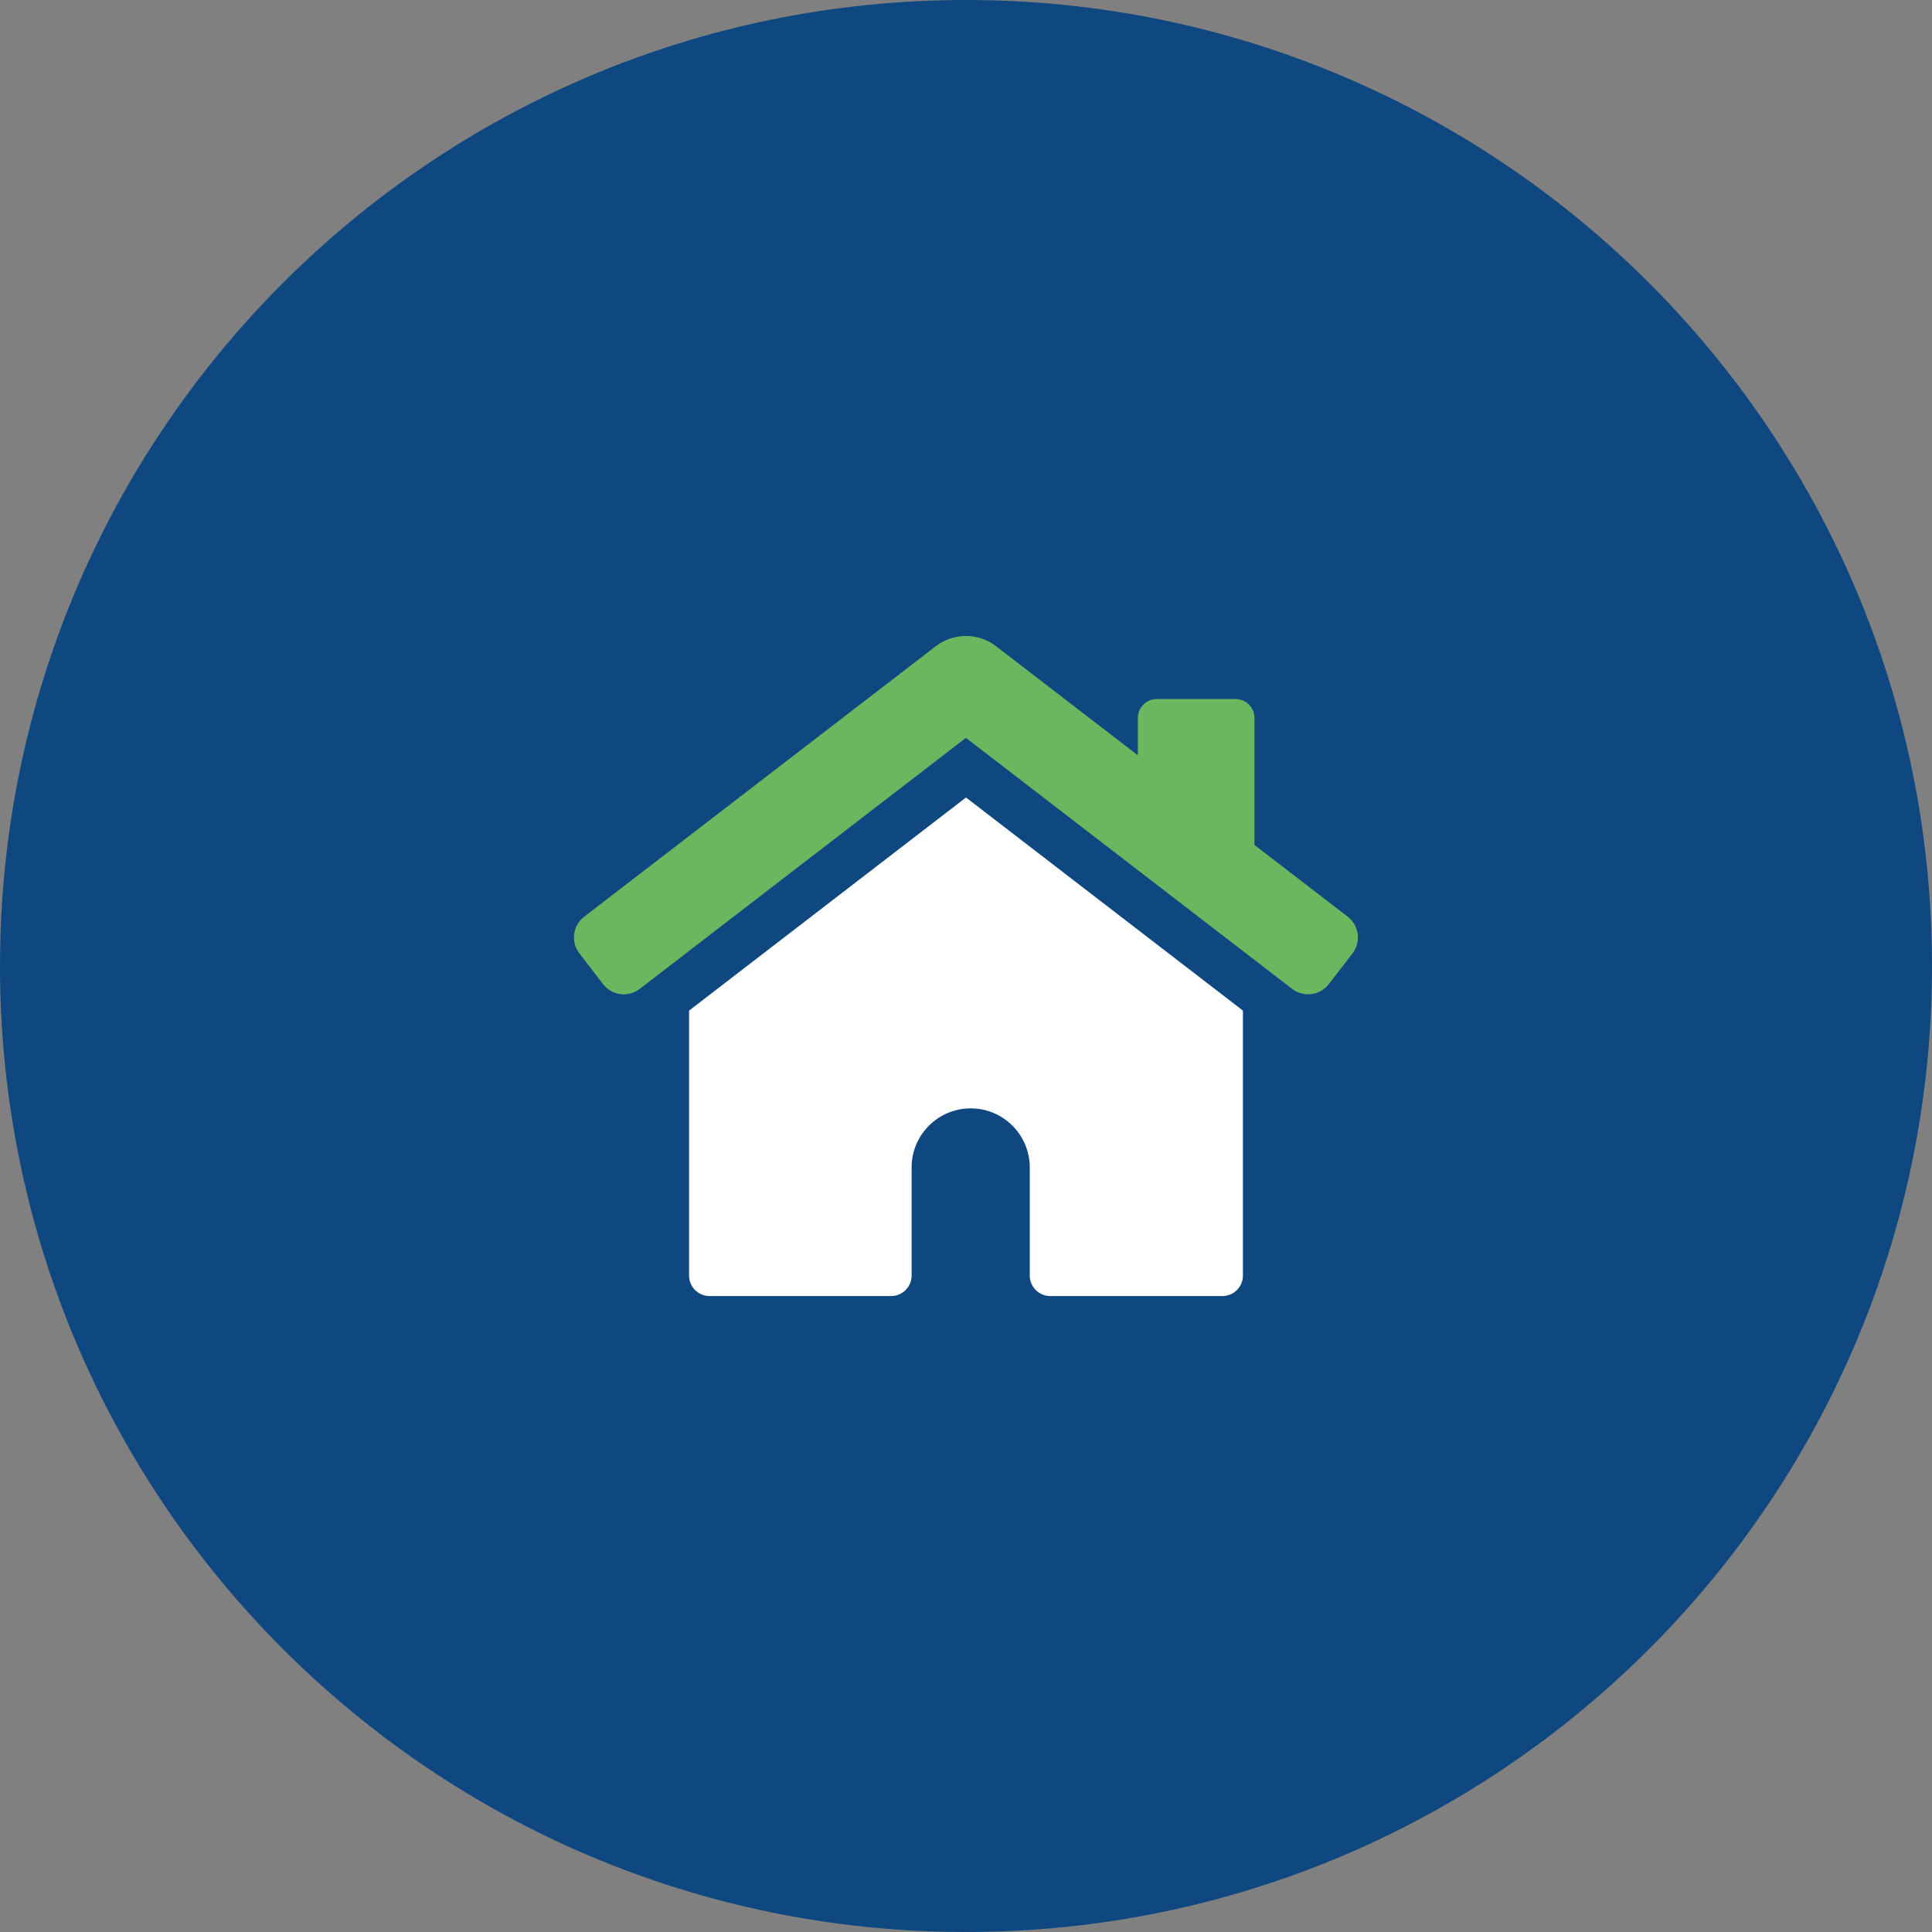
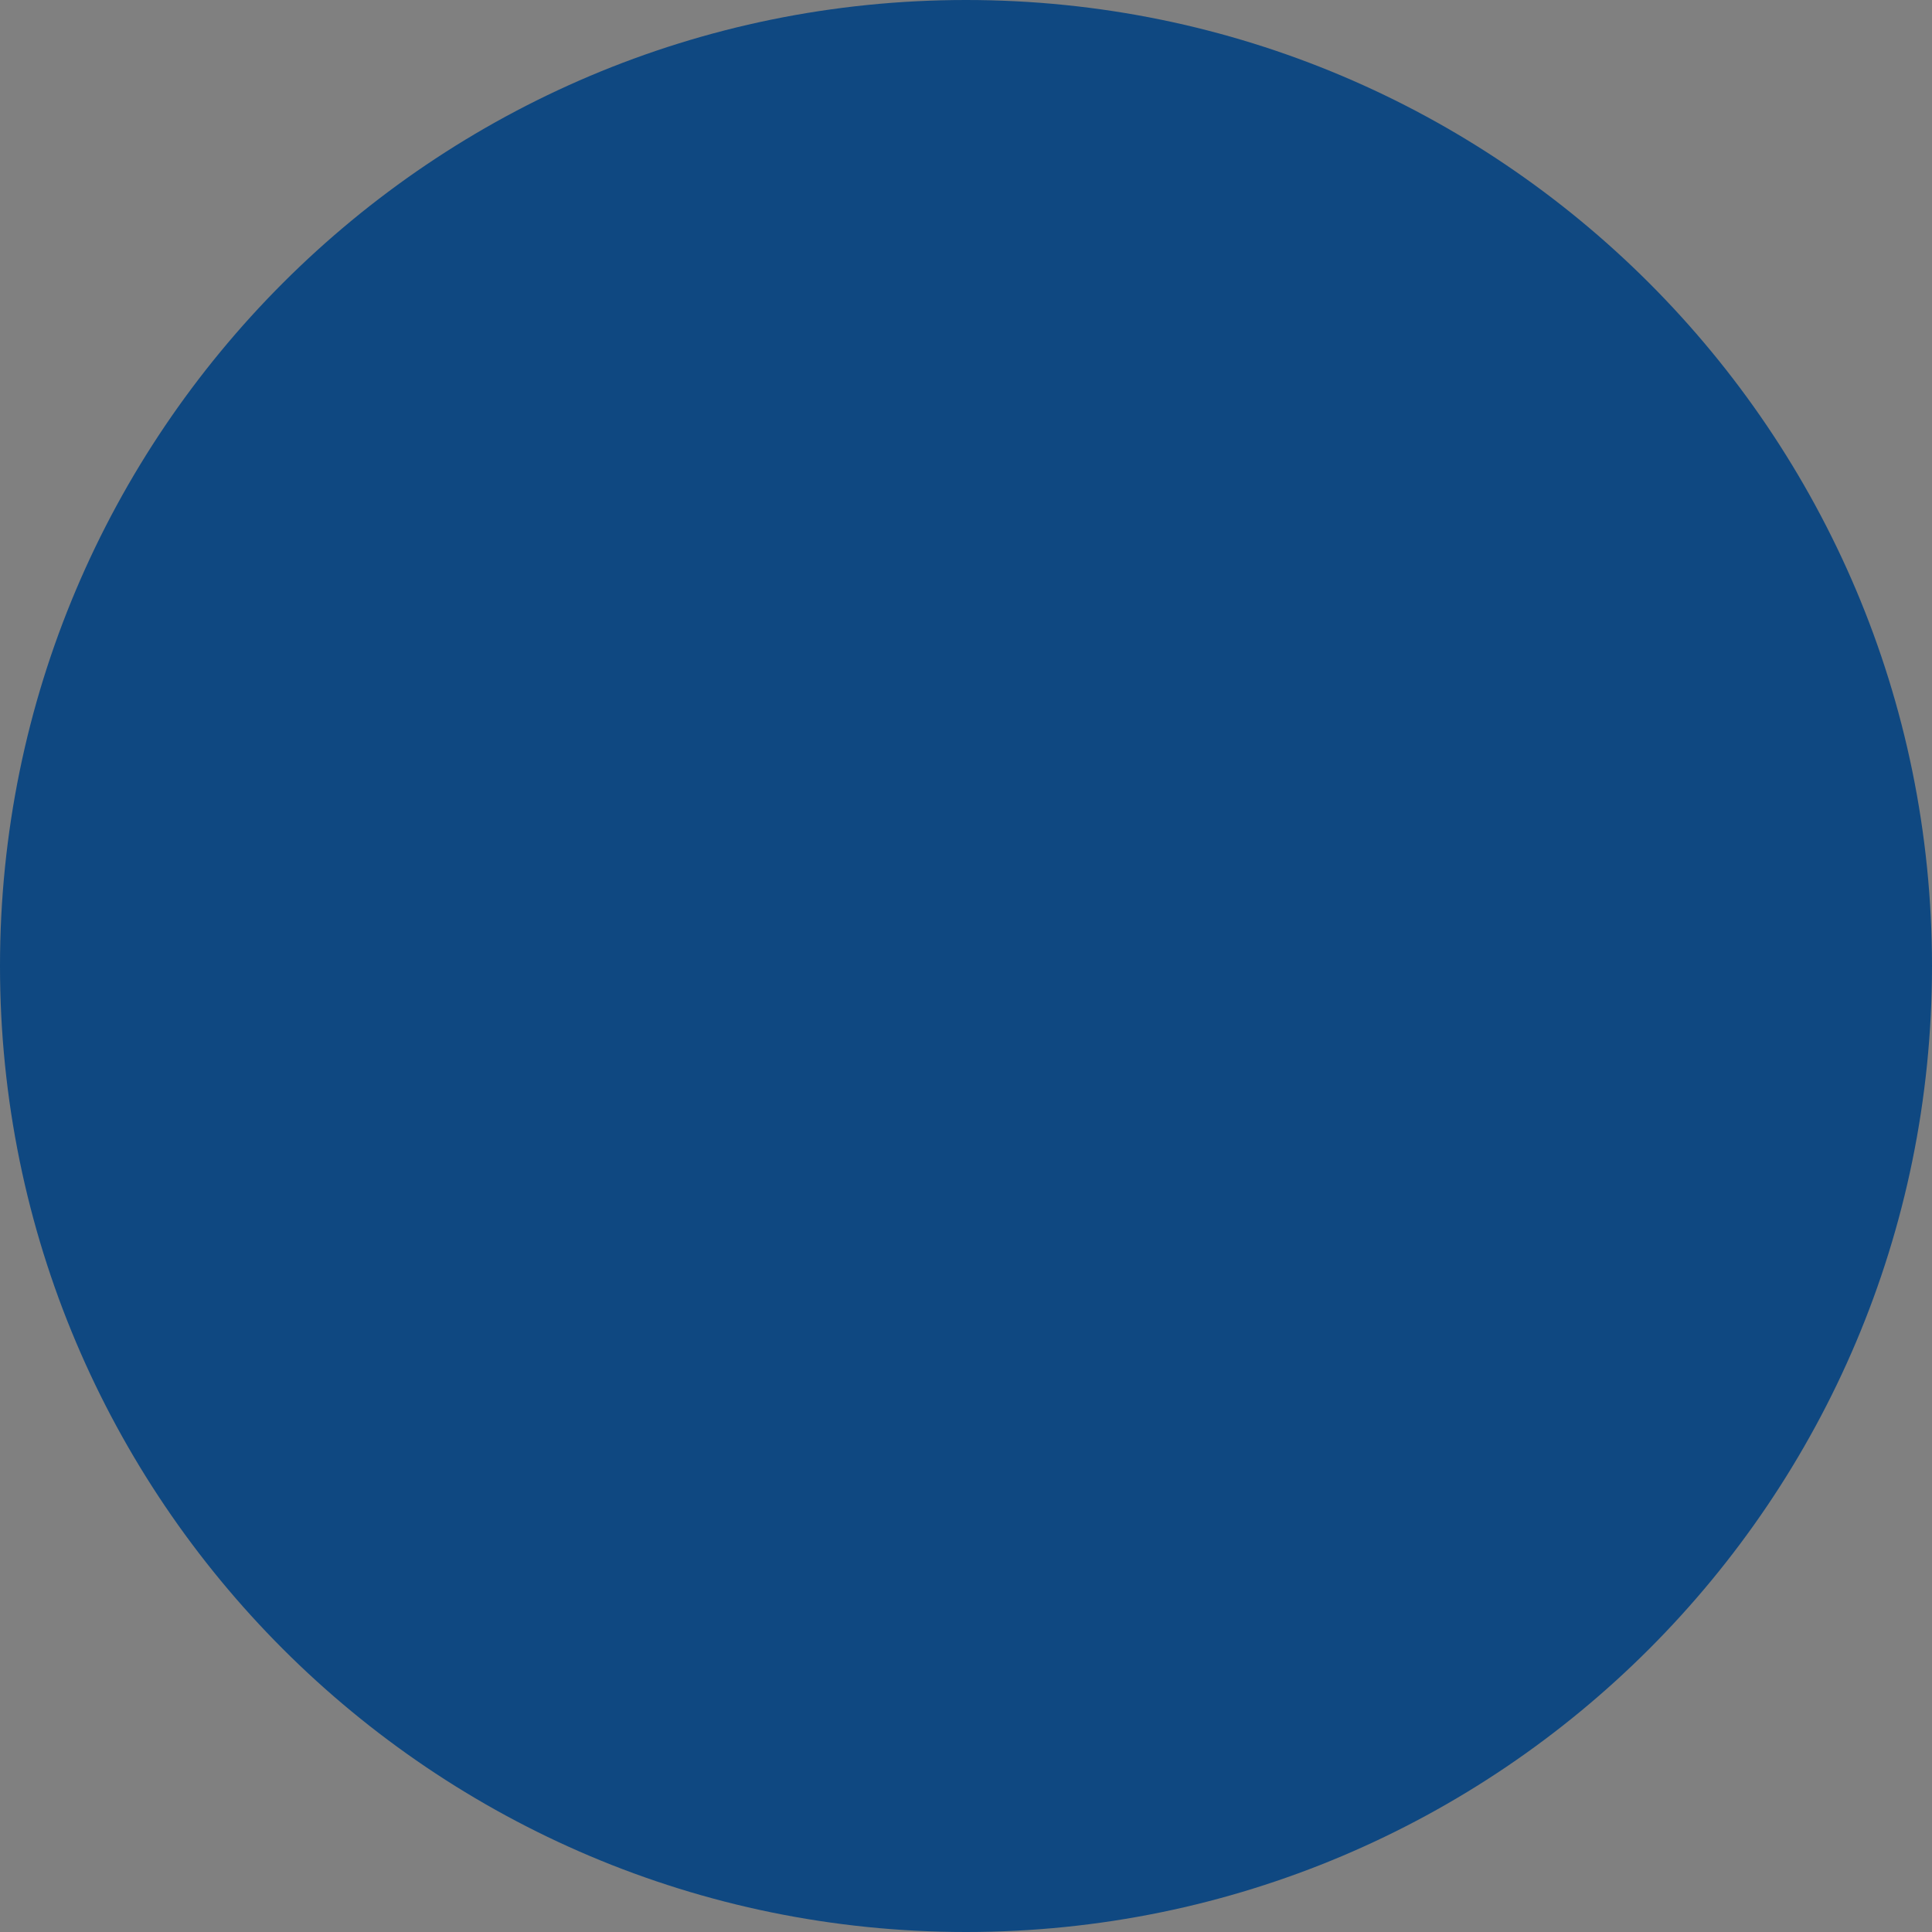
<svg xmlns="http://www.w3.org/2000/svg" id="Livello_2" data-name="Livello 2" viewBox="0 0 276 276">
  <rect x="0" y="0" width="276" height="276" fill="#808080" stroke="none" />
  <g id="Livello_1-2" data-name="Livello 1">
    <g>
      <path d="M138,276c76.21,0,138-61.78,138-138S214.21,0,138,0,0,61.79,0,138s61.79,138,138,138" style="fill: #0f4881; stroke-width: 0px;" />
-       <path d="M98.44,144.37v37.85c0,1.62,1.31,2.93,2.93,2.93h25.93c1.62,0,2.93-1.31,2.93-2.93v-15.44c0-4.66,3.78-8.44,8.44-8.44s8.44,3.78,8.44,8.44v15.44c0,1.62,1.31,2.93,2.93,2.93h24.59c1.62,0,2.93-1.31,2.93-2.93v-37.85l-39.56-30.44-39.56,30.44Z" style="fill: #fff; stroke-width: 0px;" />
-       <path d="M192.54,130.96l-13.33-10.25v-18.14c0-1.5-1.21-2.71-2.71-2.71h-11.24c-1.5,0-2.71,1.21-2.71,2.71v5.33l-20.25-15.58c-2.54-1.95-6.08-1.95-8.62,0l-50.23,38.64c-1.64,1.26-1.94,3.61-.68,5.24l3.38,4.39c1.26,1.64,3.61,1.94,5.24.68l46.6-35.86,46.6,35.86c1.64,1.26,3.98.95,5.24-.68l3.38-4.39c1.26-1.64.95-3.98-.68-5.24" style="fill: #69b75e; stroke-width: 0px;" />
    </g>
  </g>
</svg>